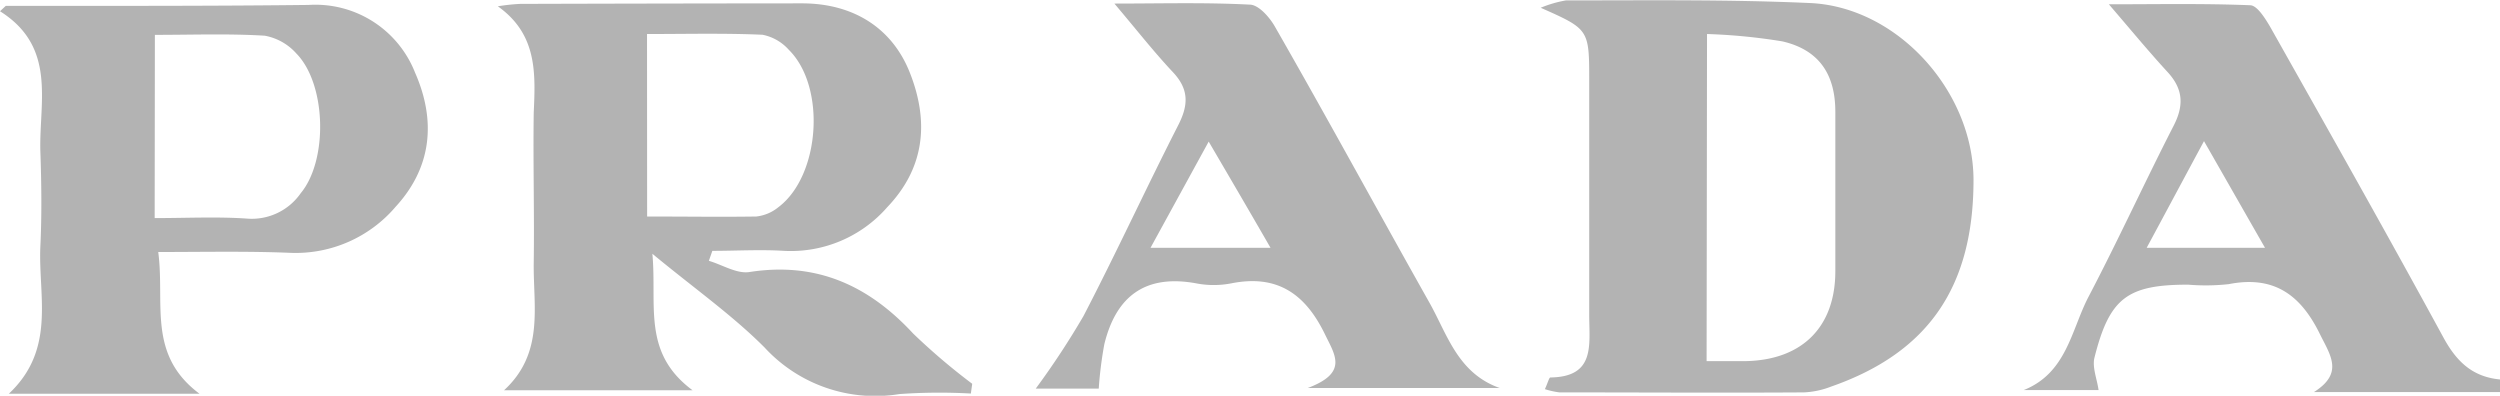
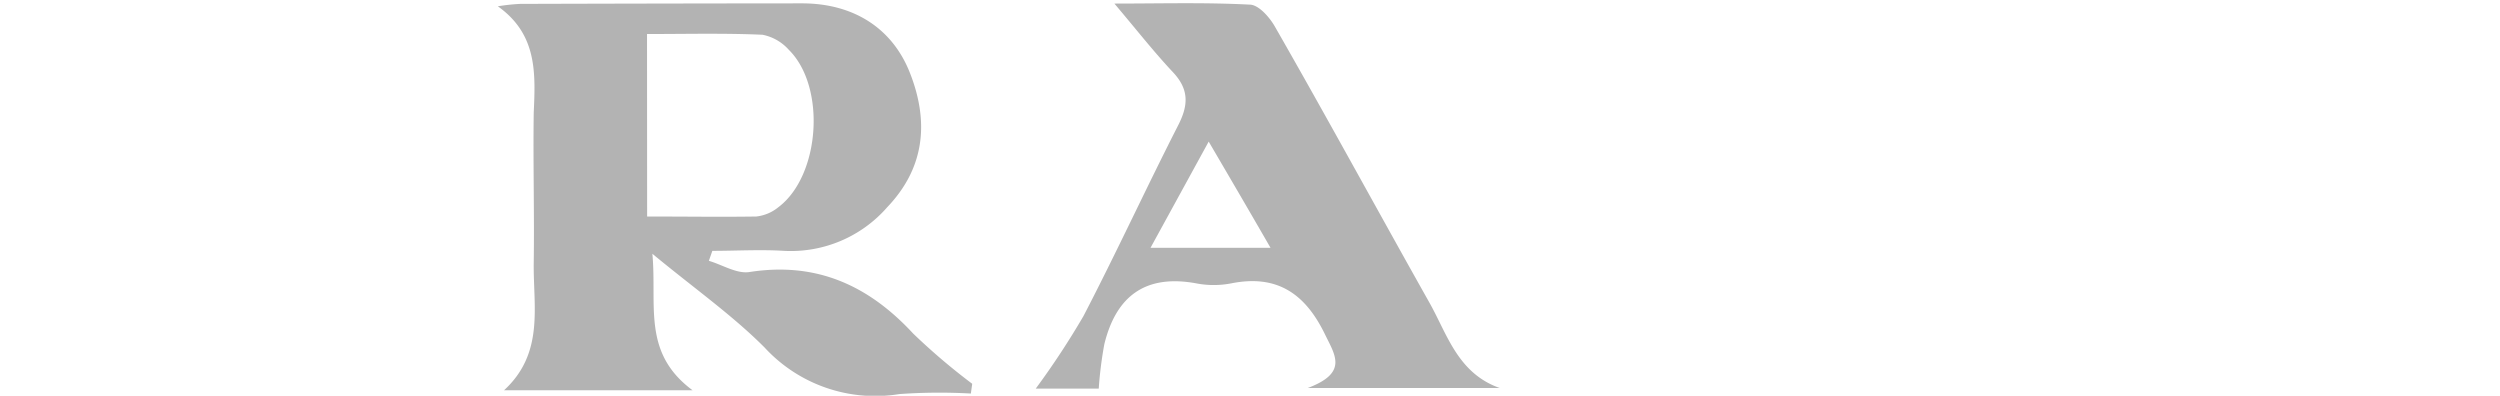
<svg xmlns="http://www.w3.org/2000/svg" viewBox="0 0 238.09 37.69">
  <defs>
    <style>.cls-1{fill:#b3b3b3;}</style>
  </defs>
  <title>pradaAsset 7</title>
  <g id="Layer_2" data-name="Layer 2">
    <g id="Layer_1-2" data-name="Layer 1">
-       <path class="cls-1" d="M238.09,37.34H220.37c2.86-1.81,1.57-3.49.56-5.54-1.84-3.75-4.4-5.58-8.67-4.74a20,20,0,0,1-3.87.05c-5.81,0-7.49,1.28-8.92,6.94-.23.92.23,2,.39,3.1h-7.13c4.11-1.64,4.53-5.75,6.18-8.9,2.81-5.36,5.33-10.87,8.09-16.26,1-1.94.93-3.5-.57-5.13-1.84-2-3.56-4.09-5.59-6.45,4.47,0,9-.09,13.45.09.66,0,1.42,1.23,1.88,2,5.55,9.85,11.12,19.7,16.53,29.64,1.25,2.3,2.77,3.75,5.39,4ZM209.9,13.44c-2,3.71-3.69,6.88-5.46,10.16h11.27C213.74,20.16,212,17.11,209.9,13.44Z" />
      <path class="cls-1" d="M67.51,24.84c1.29.38,2.65,1.25,3.85,1.07,6.36-1,11.34,1.25,15.6,5.85a60.27,60.27,0,0,0,5.63,4.79l-.13.93a53.32,53.32,0,0,0-6.81.05,14.32,14.32,0,0,1-12.84-4.44c-3.06-3.07-6.66-5.6-10.68-8.92.45,4.94-1,9.42,3.83,13H48c3.85-3.54,2.78-7.95,2.83-12.11.07-4.77-.07-9.55,0-14.32C51,7,51.18,3.27,47.41.6A19.25,19.25,0,0,1,49.54.37Q63,.33,76.38.32C81.26.32,85,2.66,86.68,7c1.81,4.64,1.38,9-2.18,12.73a12.18,12.18,0,0,1-9.83,4.16c-2.27-.14-4.56,0-6.83,0Zm-5.88-4.22c3.68,0,7,.05,10.39,0a4,4,0,0,0,2.1-.88c4-3,4.57-11.48,1-15a4.52,4.52,0,0,0-2.5-1.43c-3.62-.16-7.24-.07-11-.07Z" />
-       <path class="cls-1" d="M147.13,37.06c.29-.63.4-1.11.52-1.11,4.24-.06,3.72-3,3.7-5.84,0-7.46,0-14.91,0-22.37,0-4.95,0-4.95-4.62-7a11.08,11.08,0,0,1,2.4-.7c7.75,0,15.52-.1,23.26.25,8.34.38,15.54,8.42,15.56,16.84,0,10.17-4.28,16.45-13.57,19.69a8.06,8.06,0,0,1-2.59.55c-7.76.05-15.51,0-23.27,0A7.56,7.56,0,0,1,147.13,37.06Zm15.4-2.67c1.45,0,2.63,0,3.81,0,5.34-.14,8.45-3.29,8.45-8.57q0-7.59,0-15.17c0-3.61-1.58-5.91-5.05-6.71a54.8,54.8,0,0,0-7.17-.7Z" />
-       <path class="cls-1" d="M15.07,24C15.72,28.91,14,33.77,19,37.5H.84c4.49-4.22,2.81-9.26,3-13.95.15-3.07.11-6.16,0-9.24C3.74,9.62,5.38,4.46,0,1.07L.55.56H6.12c7.75,0,15.51,0,23.27-.09A10.2,10.2,0,0,1,39.53,6.92c2,4.55,1.62,9-1.86,12.78a12.5,12.5,0,0,1-10,4.38C23.52,23.91,19.39,24,15.07,24Zm-.34-3.23c3.07,0,5.95-.15,8.81.05a5.67,5.67,0,0,0,5.1-2.42C31.25,15.26,31.09,8,28.21,5.08a5.29,5.29,0,0,0-3-1.68c-3.43-.21-6.89-.08-10.46-.08Z" />
      <path class="cls-1" d="M106.13.34c4.41,0,8.65-.12,12.88.1.85,0,1.9,1.2,2.41,2.1,5,8.72,9.78,17.52,14.7,26.26,1.7,3,2.69,6.73,6.7,8.15H124.55c3.84-1.45,2.61-3.1,1.64-5.1-1.87-3.86-4.54-5.73-8.9-4.87A8.77,8.77,0,0,1,114,27c-4.86-.92-7.7,1.15-8.83,5.79a37,37,0,0,0-.53,4.22h-6a76.79,76.79,0,0,0,4.54-6.9c3.12-6,5.94-12.13,9-18.13,1-1.93,1.09-3.44-.47-5.1C109.86,4.91,108.18,2.76,106.13.34Zm9,13.11L109.57,23.6H121C119,20.13,117.17,17,115.09,13.45Z" />
    </g>
  </g>
</svg>